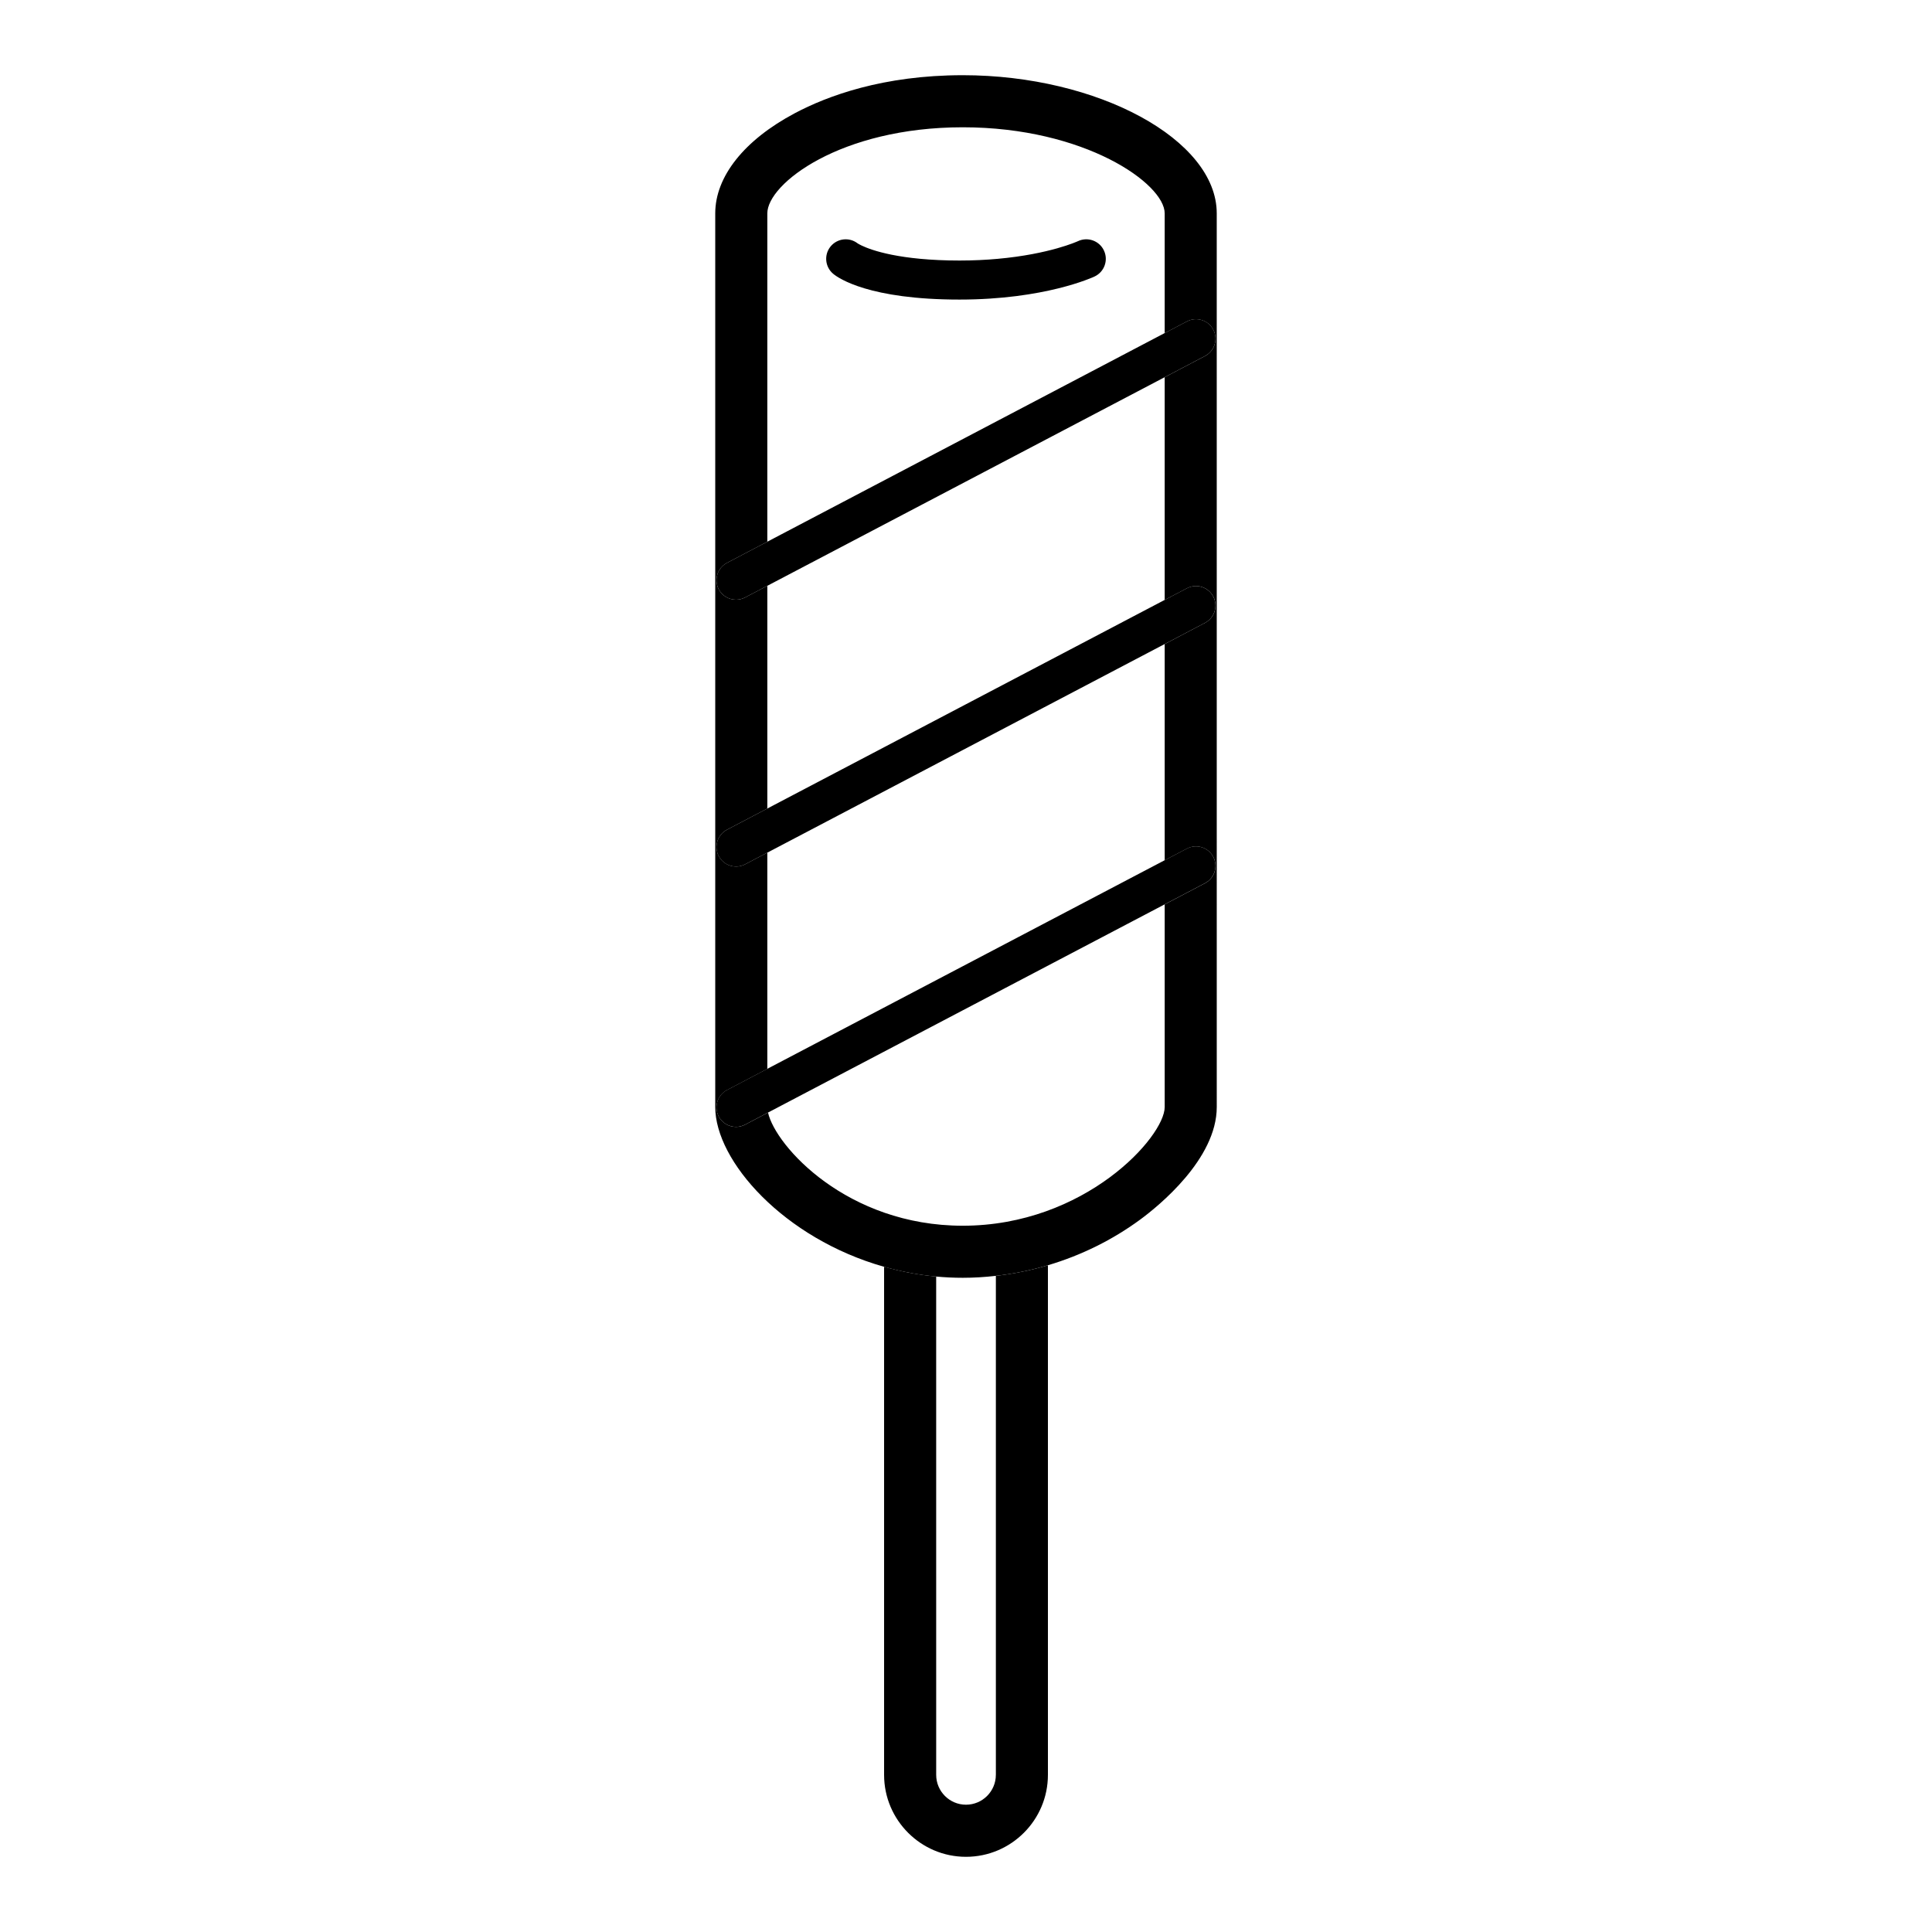
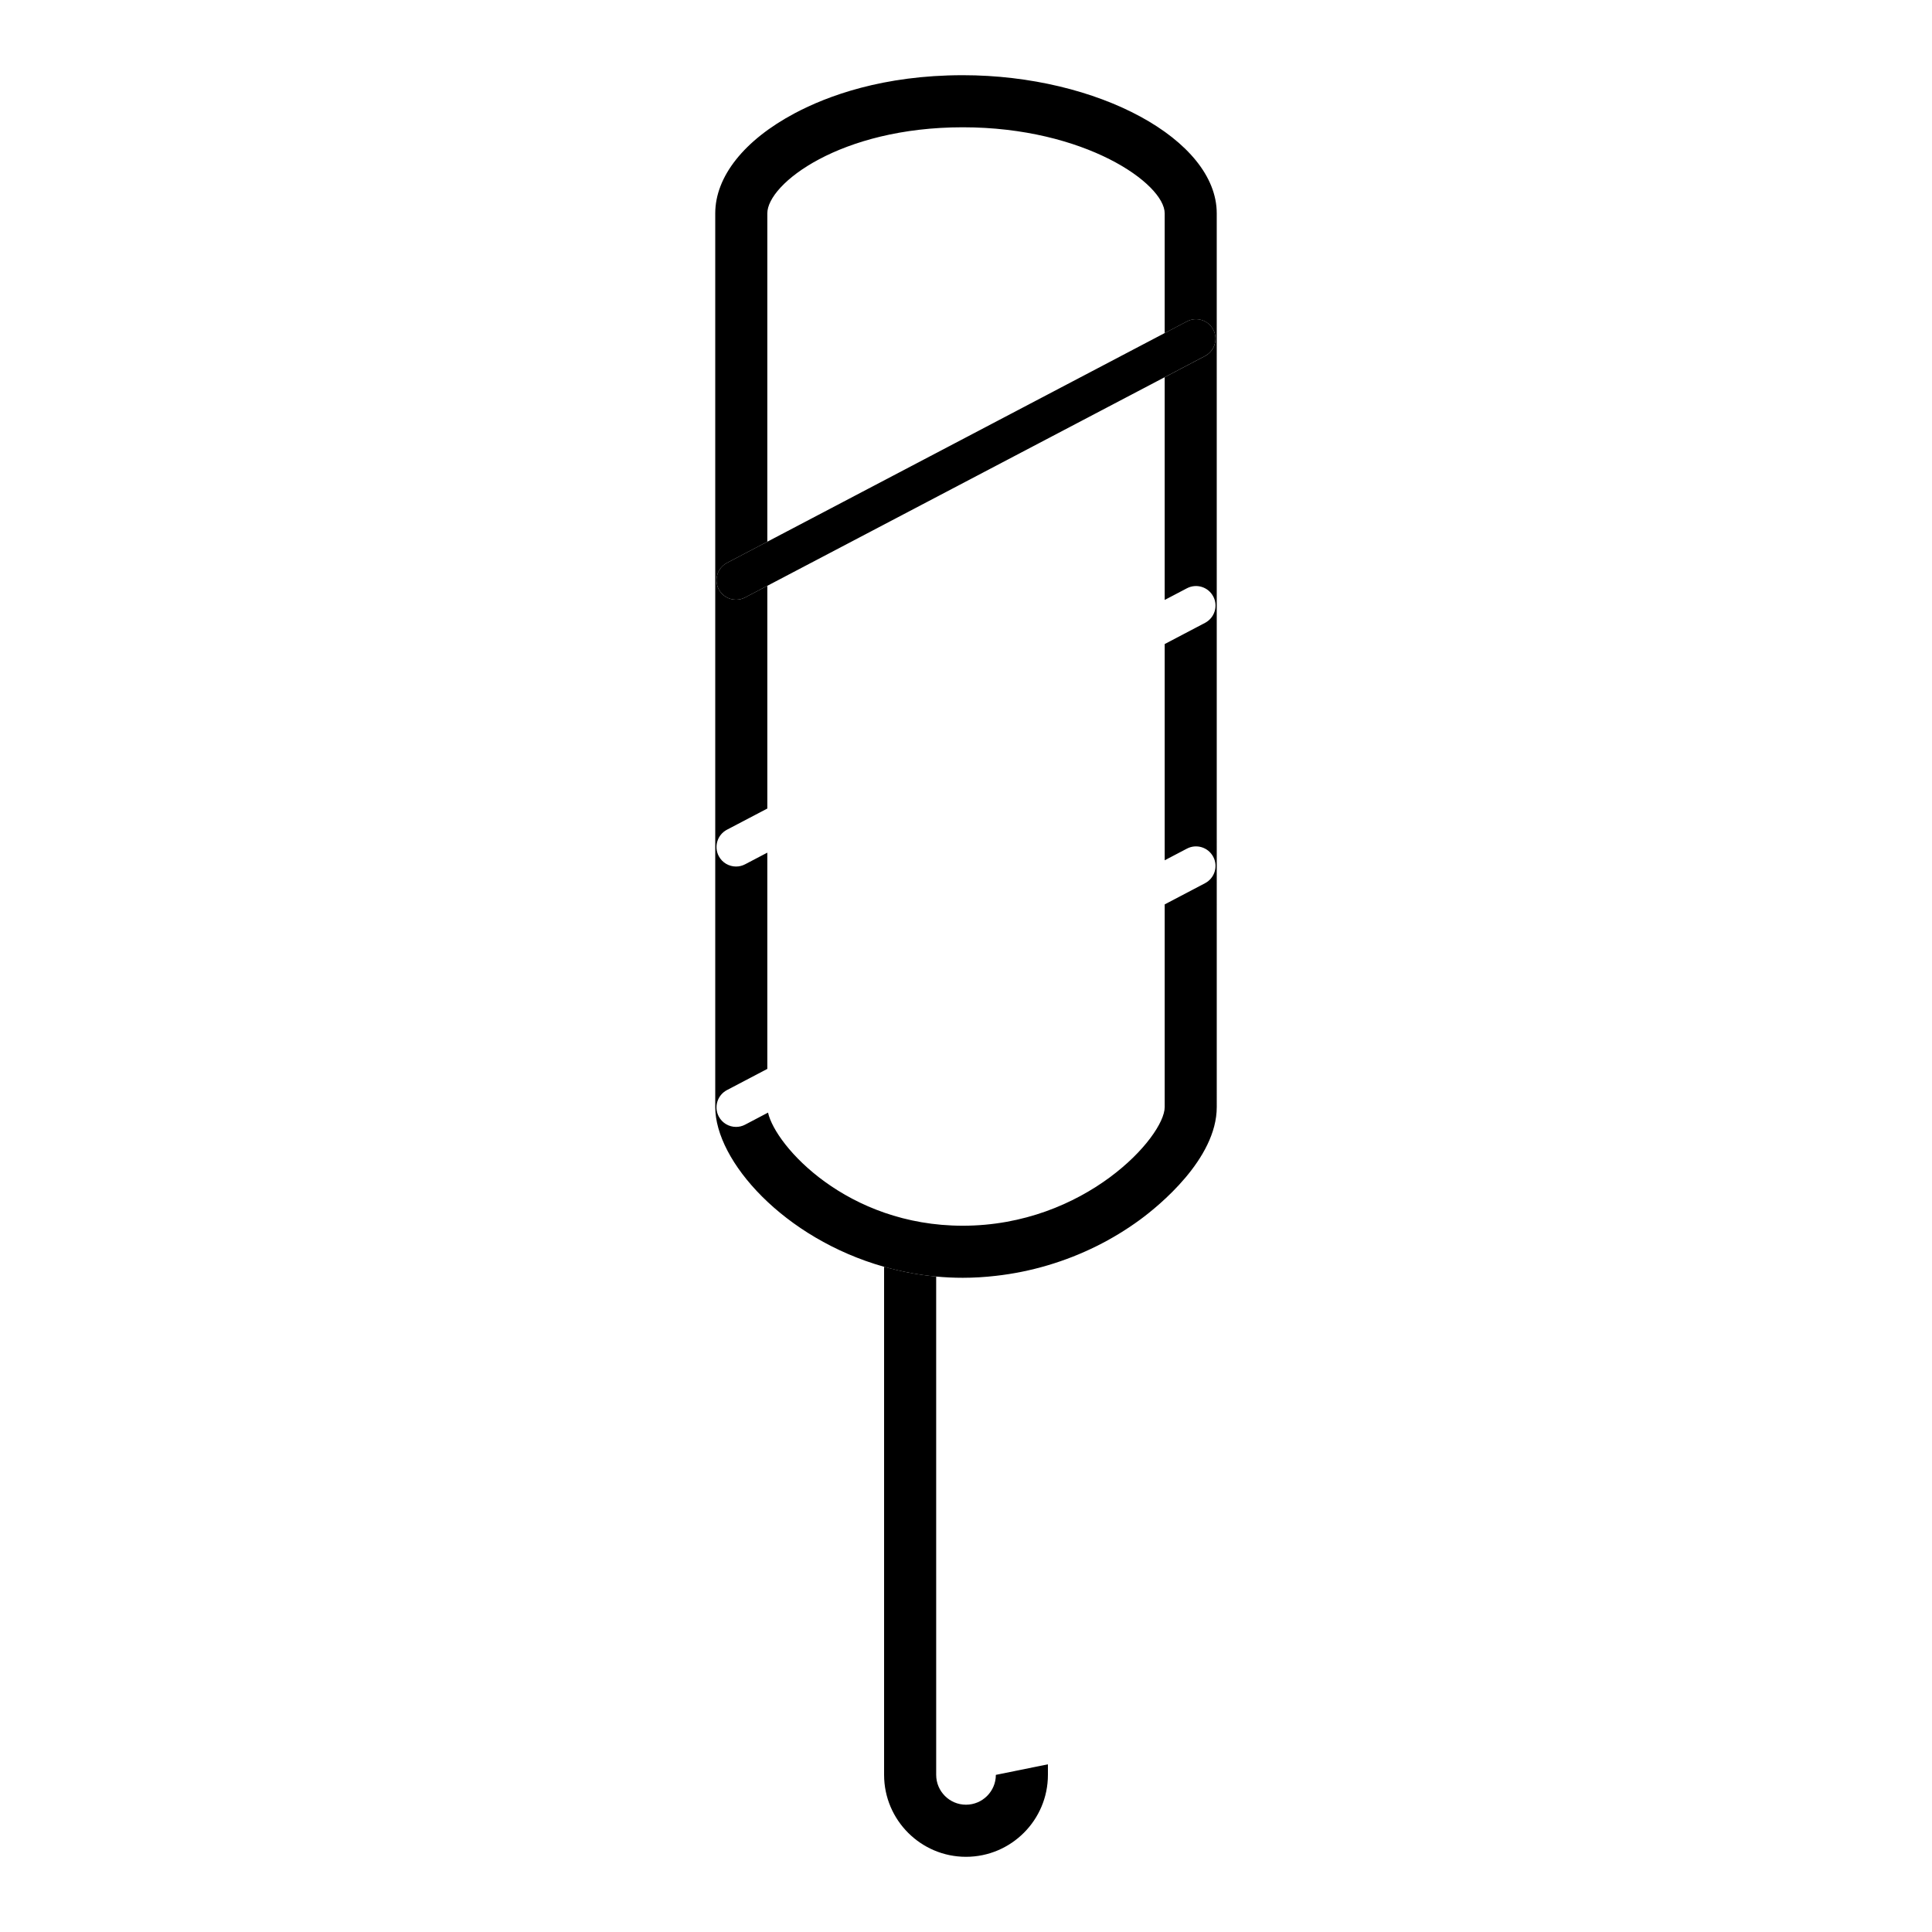
<svg xmlns="http://www.w3.org/2000/svg" fill="#000000" width="800px" height="800px" version="1.1" viewBox="144 144 512 512">
  <g>
-     <path d="m407.91 614.36c0 4.359-3.551 7.906-7.914 7.906-4.359 0-7.898-3.547-7.898-7.906l-0.004-132.07c-4.801-0.441-9.41-1.352-13.801-2.59v134.66c0 11.969 9.738 21.715 21.703 21.715s21.711-9.742 21.711-21.715v-135.05c-4.508 1.34-9.129 2.273-13.793 2.805v132.25z" />
+     <path d="m407.91 614.36c0 4.359-3.551 7.906-7.914 7.906-4.359 0-7.898-3.547-7.898-7.906l-0.004-132.07c-4.801-0.441-9.41-1.352-13.801-2.59v134.66c0 11.969 9.738 21.715 21.703 21.715s21.711-9.742 21.711-21.715v-135.05v132.25z" />
    <path d="m399.14 163.93c-21.105 0-35.859 5.481-44.523 10.082-13.383 7.109-21.07 16.777-21.07 26.531v236.85c0 14.297 18.188 34.809 44.75 42.32 4.387 1.238 8.996 2.141 13.801 2.586 2.309 0.215 4.656 0.328 7.039 0.328 2.934 0 5.859-0.176 8.777-0.516 4.664-0.523 9.289-1.465 13.793-2.805 8.797-2.609 17.133-6.711 24.527-12.156 4.742-3.5 20.219-15.984 20.219-29.766l-0.004-236.85c0-19.504-31.445-36.605-67.309-36.605zm59.41 135.97c2.527-1.328 5.656-0.352 6.977 2.176 1.34 2.527 0.352 5.656-2.176 6.988l-10.695 5.617v57.305l5.894-3.09c2.527-1.328 5.656-0.352 6.977 2.176 1.34 2.527 0.352 5.656-2.176 6.988l-10.695 5.617v53.715c0 7.844-21.105 31.438-53.52 31.438-30.602 0-49.574-21.039-51.602-29.977l-6.074 3.195c-0.766 0.402-1.586 0.594-2.402 0.594-1.859 0-3.664-1.008-4.586-2.769-1.328-2.527-0.352-5.656 2.176-6.988l10.699-5.617v-57.309l-5.887 3.086c-0.766 0.402-1.586 0.594-2.402 0.594-1.859 0-3.664-1.008-4.586-2.769-1.328-2.527-0.352-5.656 2.176-6.988l10.699-5.613v-59.023l-5.891 3.09c-0.766 0.402-1.586 0.594-2.402 0.594-1.859 0-3.664-1.008-4.586-2.769-1.328-2.527-0.352-5.656 2.176-6.988l10.699-5.613 0.004-87.02c0-7.836 19.375-22.809 51.785-22.809 32.414 0 53.52 14.977 53.52 22.809v31.734l5.894-3.09c2.527-1.328 5.656-0.352 6.977 2.176 1.34 2.527 0.352 5.656-2.176 6.988l-10.695 5.617v59.027z" />
-     <path d="m429.67 207.91c-0.09 0.047-7.488 3.445-21.277 4.684-3.059 0.277-6.434 0.449-10.117 0.449-3.949 0-7.359-0.176-10.328-0.449-11.984-1.109-16.375-3.906-16.668-4.098-2.207-1.703-5.379-1.355-7.164 0.816-1.809 2.207-1.484 5.473 0.727 7.281 1.379 1.137 9.496 6.797 33.434 6.797 22.555 0 35.266-5.863 35.797-6.117 2.59-1.215 3.699-4.301 2.481-6.883-1.203-2.586-4.297-3.695-6.883-2.481z" />
    <path d="m463.35 238.34c2.527-1.328 3.512-4.457 2.176-6.988-1.32-2.527-4.449-3.5-6.977-2.176l-5.894 3.09-105.31 55.293-10.699 5.613c-2.527 1.328-3.5 4.457-2.176 6.988 0.926 1.762 2.727 2.769 4.586 2.769 0.812 0 1.633-0.191 2.402-0.594l5.891-3.09 105.3-55.281z" />
-     <path d="m336.64 363.89c-2.527 1.328-3.5 4.457-2.176 6.988 0.926 1.762 2.727 2.769 4.586 2.769 0.812 0 1.633-0.191 2.402-0.594l5.891-3.09 105.3-55.281 10.695-5.617c2.527-1.328 3.512-4.457 2.176-6.988-1.32-2.527-4.449-3.5-6.977-2.176l-5.894 3.09-105.31 55.285z" />
-     <path d="m336.64 432.87c-2.527 1.336-3.5 4.465-2.176 6.992 0.926 1.77 2.727 2.769 4.586 2.769 0.812 0 1.633-0.191 2.402-0.59l6.074-3.199 105.12-55.176 10.695-5.617c2.527-1.328 3.512-4.457 2.176-6.988-1.32-2.527-4.449-3.5-6.977-2.176l-5.894 3.09-105.31 55.281z" />
  </g>
</svg>